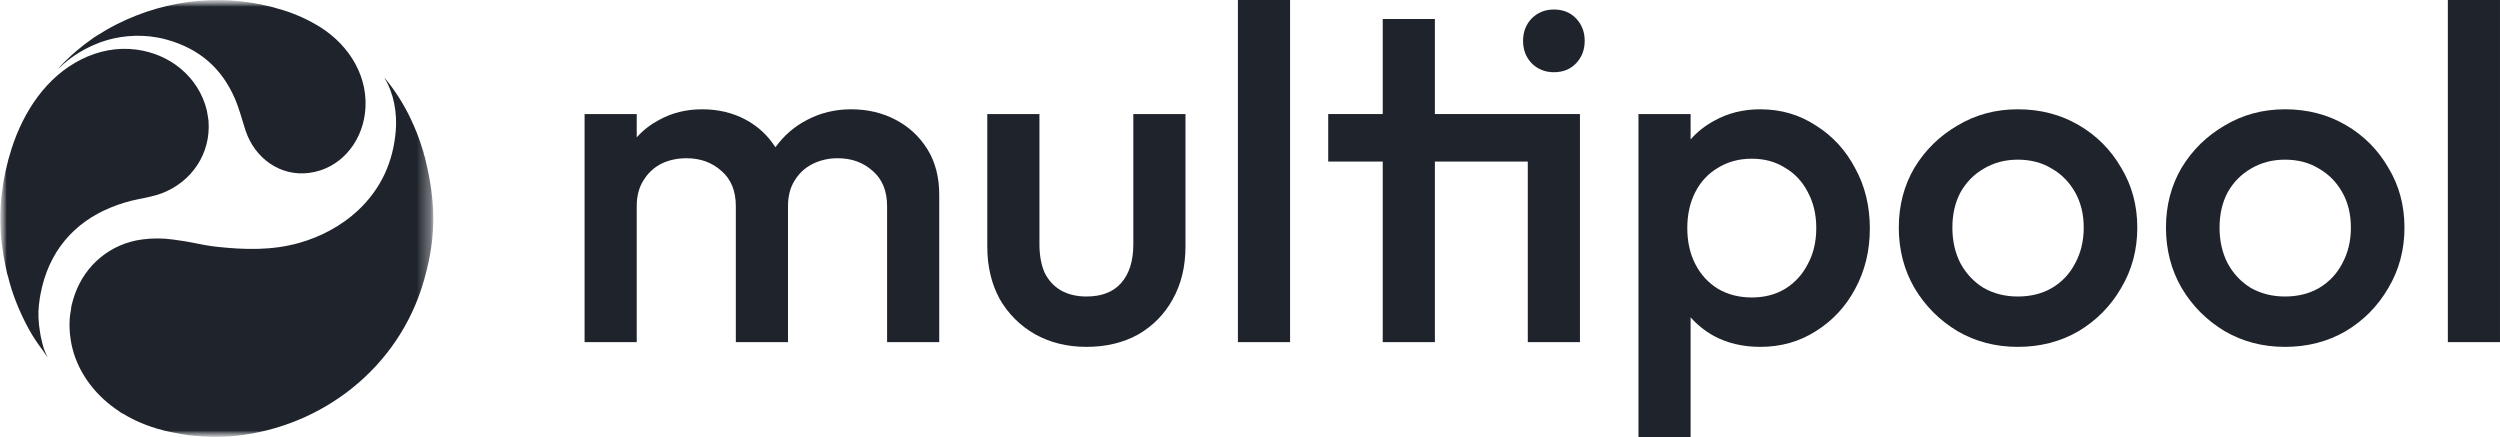
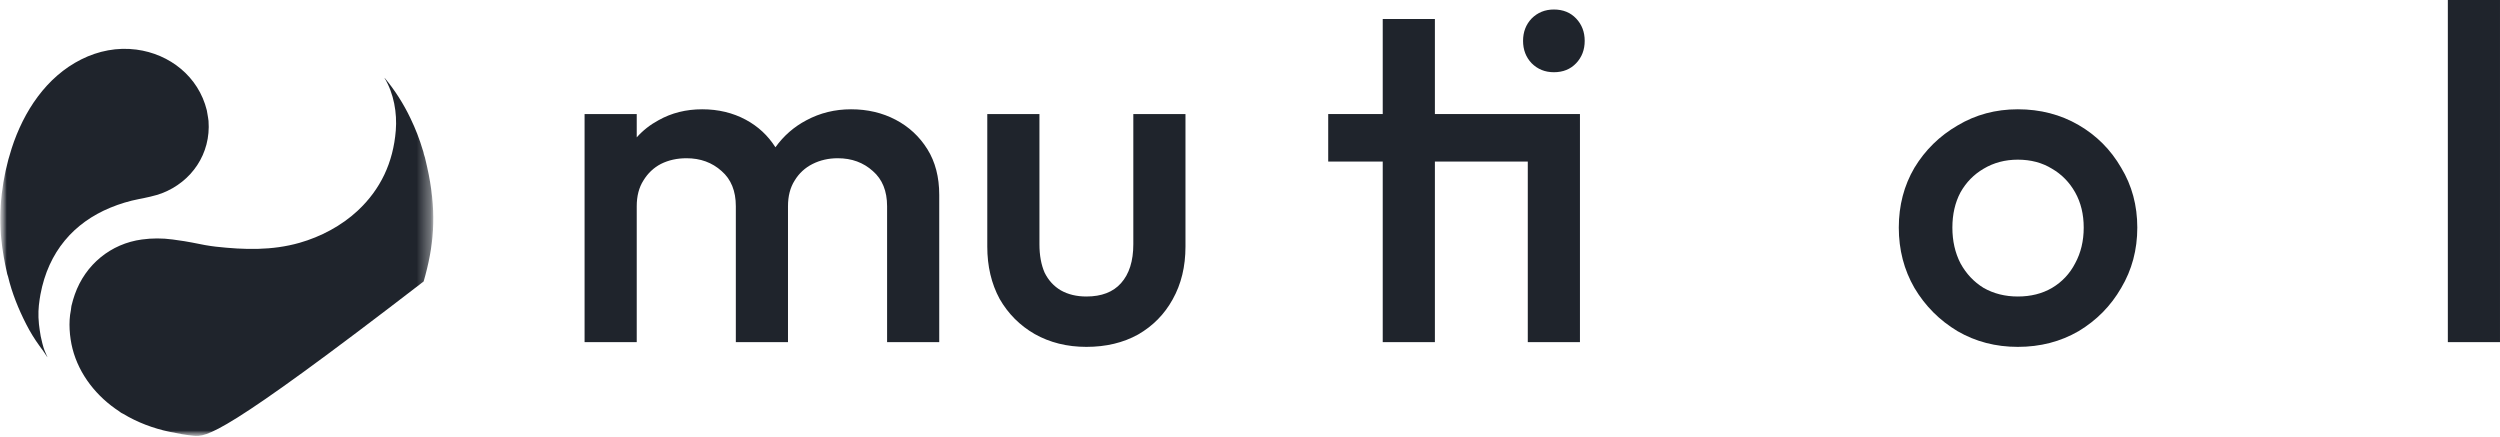
<svg xmlns="http://www.w3.org/2000/svg" width="183" height="32" viewBox="0 0 183 32" fill="none">
  <g clip-path="url(#clip0_628_196)">
    <mask id="mask0_628_196" style="mask-type:luminance" maskUnits="userSpaceOnUse" x="0" y="0" width="32" height="32">
      <path d="M31.866 0H0V32H31.866V0Z" fill="white" />
    </mask>
    <g mask="url(#mask0_628_196)">
      <mask id="mask1_628_196" style="mask-type:luminance" maskUnits="userSpaceOnUse" x="0" y="0" width="32" height="32">
        <path d="M31.724 0H0V32H31.724V0Z" fill="white" />
      </mask>
      <g mask="url(#mask1_628_196)">
-         <path d="M4.384 4.926C4.241 5.066 4.234 5.059 4.365 4.907C4.475 4.78 4.62 4.629 4.799 4.455C5.38 3.889 5.981 3.386 6.603 2.944C6.691 2.882 6.734 2.844 6.82 2.784C6.861 2.754 6.9 2.727 6.927 2.71C7.524 2.331 8.051 2.026 8.507 1.795C12.311 -0.132 16.646 -0.538 20.721 0.742C21.709 1.052 22.62 1.47 23.457 1.996C25.596 3.342 27.053 5.7 26.712 8.32C26.425 10.523 24.858 12.362 22.638 12.656C20.511 12.938 18.648 11.582 17.976 9.559C17.729 8.815 17.527 7.98 17.183 7.193C16.247 5.052 14.672 3.594 12.221 2.905C11.734 2.768 11.289 2.702 10.95 2.661C9.553 2.521 8.117 2.727 6.82 3.31C5.914 3.717 5.071 4.256 4.384 4.926Z" fill="#1F242C" />
        <path d="M0.857 10.853C1.728 8.16 3.385 5.63 5.952 4.346C7.204 3.72 8.585 3.447 9.983 3.63C12.43 3.951 14.529 5.605 15.138 8.072C15.157 8.15 15.177 8.26 15.196 8.405C15.217 8.555 15.253 8.71 15.264 8.851C15.446 11.254 14.022 13.313 11.85 14.147C11.355 14.336 10.654 14.478 10.187 14.568C9.464 14.708 8.761 14.919 8.08 15.201C5.41 16.305 3.545 18.409 2.959 21.563C2.934 21.698 2.912 21.845 2.902 21.909C2.812 22.515 2.78 23.024 2.851 23.733C2.868 23.9 2.896 24.069 2.907 24.16C2.943 24.452 3 24.744 3.094 25.111C3.129 25.246 3.147 25.323 3.19 25.456C3.277 25.727 3.372 25.898 3.465 26.13C3.466 26.131 3.465 26.132 3.465 26.133C3.465 26.134 3.464 26.135 3.463 26.136C3.462 26.136 3.461 26.137 3.46 26.136C3.458 26.136 3.457 26.136 3.457 26.135C3.3 25.911 3.189 25.704 3.015 25.491C2.988 25.459 2.92 25.361 2.892 25.321C2.526 24.817 2.202 24.288 1.918 23.732C1.355 22.63 0.877 21.455 0.59 20.245C0.575 20.178 0.543 20.121 0.529 20.059C0.319 19.151 0.176 18.315 0.099 17.551C-0.123 15.338 0.146 13.049 0.857 10.853Z" fill="#1F242C" />
-         <path d="M5.475 21.554C6.25 19.359 8.113 17.837 10.391 17.53C11.132 17.43 11.871 17.426 12.636 17.53C13.318 17.623 13.783 17.696 14.031 17.749C14.75 17.902 15.339 18.005 15.799 18.056C17.888 18.287 19.909 18.347 21.922 17.775C23.47 17.335 24.999 16.529 26.184 15.422C27.855 13.862 28.784 11.905 28.972 9.551C29.074 8.275 28.834 6.849 28.15 5.715C28.146 5.71 28.146 5.706 28.148 5.703C28.151 5.698 28.154 5.698 28.157 5.703C28.908 6.608 29.537 7.593 30.046 8.66C30.428 9.461 30.686 10.11 30.991 11.123C30.994 11.134 31.007 11.193 31.031 11.301C31.05 11.383 31.088 11.454 31.105 11.533C31.156 11.753 31.207 11.973 31.259 12.194C31.279 12.28 31.34 12.554 31.385 12.787C31.967 15.785 31.746 18.058 31.011 20.602C29.184 26.922 23.581 31.256 17.219 31.908C16.2 32.012 15.106 31.988 14.149 31.895C13.669 31.848 13.088 31.752 12.403 31.607C11.214 31.354 10.061 30.922 9.015 30.291C9.012 30.29 8.971 30.269 8.893 30.23C8.829 30.198 8.776 30.143 8.724 30.109C7.102 29.055 5.793 27.433 5.307 25.523C5.091 24.676 5.004 23.58 5.187 22.716C5.21 22.607 5.205 22.497 5.23 22.391C5.305 22.083 5.386 21.804 5.475 21.554Z" fill="#1F242C" />
+         <path d="M5.475 21.554C6.25 19.359 8.113 17.837 10.391 17.53C11.132 17.43 11.871 17.426 12.636 17.53C13.318 17.623 13.783 17.696 14.031 17.749C14.75 17.902 15.339 18.005 15.799 18.056C17.888 18.287 19.909 18.347 21.922 17.775C23.47 17.335 24.999 16.529 26.184 15.422C27.855 13.862 28.784 11.905 28.972 9.551C29.074 8.275 28.834 6.849 28.15 5.715C28.146 5.71 28.146 5.706 28.148 5.703C28.151 5.698 28.154 5.698 28.157 5.703C28.908 6.608 29.537 7.593 30.046 8.66C30.428 9.461 30.686 10.11 30.991 11.123C30.994 11.134 31.007 11.193 31.031 11.301C31.05 11.383 31.088 11.454 31.105 11.533C31.156 11.753 31.207 11.973 31.259 12.194C31.279 12.28 31.34 12.554 31.385 12.787C31.967 15.785 31.746 18.058 31.011 20.602C16.2 32.012 15.106 31.988 14.149 31.895C13.669 31.848 13.088 31.752 12.403 31.607C11.214 31.354 10.061 30.922 9.015 30.291C9.012 30.29 8.971 30.269 8.893 30.23C8.829 30.198 8.776 30.143 8.724 30.109C7.102 29.055 5.793 27.433 5.307 25.523C5.091 24.676 5.004 23.58 5.187 22.716C5.21 22.607 5.205 22.497 5.23 22.391C5.305 22.083 5.386 21.804 5.475 21.554Z" fill="#1F242C" />
      </g>
    </g>
    <path d="M79.523 25.391C78.112 25.391 76.851 25.078 75.74 24.452C74.653 23.826 73.797 22.968 73.172 21.878C72.57 20.765 72.269 19.49 72.269 18.052V8.348H76.087V17.878C76.087 18.69 76.215 19.386 76.469 19.965C76.747 20.522 77.14 20.951 77.649 21.252C78.181 21.554 78.806 21.704 79.523 21.704C80.634 21.704 81.479 21.38 82.057 20.73C82.659 20.058 82.959 19.107 82.959 17.878V8.348H86.777V18.052C86.777 19.513 86.465 20.8 85.84 21.913C85.239 23.003 84.394 23.861 83.307 24.487C82.219 25.09 80.958 25.391 79.523 25.391Z" fill="#1F242C" />
-     <path d="M90.615 25.044V0H94.433V25.044H90.615Z" fill="#1F242C" />
    <path d="M113.744 5.287C113.096 5.287 112.553 5.067 112.113 4.626C111.696 4.186 111.488 3.641 111.488 2.991C111.488 2.342 111.696 1.797 112.113 1.357C112.553 0.916 113.096 0.696 113.744 0.696C114.415 0.696 114.959 0.916 115.376 1.357C115.792 1.797 116 2.342 116 2.991C116 3.641 115.792 4.186 115.376 4.626C114.959 5.067 114.415 5.287 113.744 5.287Z" fill="#1F242C" />
    <path d="M147.704 25.391C146.084 25.391 144.615 25.009 143.296 24.244C141.977 23.455 140.924 22.4 140.138 21.078C139.374 19.756 138.992 18.284 138.992 16.661C138.992 15.038 139.374 13.577 140.138 12.278C140.924 10.98 141.977 9.948 143.296 9.183C144.615 8.394 146.084 8 147.704 8C149.347 8 150.828 8.383 152.147 9.148C153.466 9.913 154.507 10.957 155.27 12.278C156.057 13.577 156.45 15.038 156.45 16.661C156.45 18.284 156.057 19.756 155.27 21.078C154.507 22.4 153.466 23.455 152.147 24.244C150.828 25.009 149.347 25.391 147.704 25.391ZM147.704 21.704C148.653 21.704 149.486 21.496 150.203 21.078C150.943 20.638 151.51 20.035 151.904 19.27C152.32 18.504 152.528 17.635 152.528 16.661C152.528 15.687 152.32 14.829 151.904 14.087C151.487 13.345 150.92 12.765 150.203 12.348C149.486 11.907 148.653 11.687 147.704 11.687C146.778 11.687 145.945 11.907 145.205 12.348C144.488 12.765 143.921 13.345 143.504 14.087C143.111 14.829 142.914 15.687 142.914 16.661C142.914 17.635 143.111 18.504 143.504 19.27C143.921 20.035 144.488 20.638 145.205 21.078C145.945 21.496 146.778 21.704 147.704 21.704Z" fill="#1F242C" />
-     <path d="M167.261 25.391C165.641 25.391 164.172 25.009 162.853 24.244C161.534 23.455 160.481 22.4 159.694 21.078C158.931 19.756 158.549 18.284 158.549 16.661C158.549 15.038 158.931 13.577 159.694 12.278C160.481 10.98 161.534 9.948 162.853 9.183C164.172 8.394 165.641 8 167.261 8C168.903 8 170.384 8.383 171.703 9.148C173.022 9.913 174.063 10.957 174.827 12.278C175.614 13.577 176.007 15.038 176.007 16.661C176.007 18.284 175.614 19.756 174.827 21.078C174.063 22.4 173.022 23.455 171.703 24.244C170.384 25.009 168.903 25.391 167.261 25.391ZM167.261 21.704C168.209 21.704 169.042 21.496 169.759 21.078C170.5 20.638 171.067 20.035 171.46 19.27C171.877 18.504 172.085 17.635 172.085 16.661C172.085 15.687 171.877 14.829 171.46 14.087C171.044 13.345 170.477 12.765 169.759 12.348C169.042 11.907 168.209 11.687 167.261 11.687C166.335 11.687 165.502 11.907 164.762 12.348C164.044 12.765 163.477 13.345 163.061 14.087C162.668 14.829 162.471 15.687 162.471 16.661C162.471 17.635 162.668 18.504 163.061 19.27C163.477 20.035 164.044 20.638 164.762 21.078C165.502 21.496 166.335 21.704 167.261 21.704Z" fill="#1F242C" />
    <path d="M179.182 25.044V0H182.999V25.044H179.182Z" fill="#1F242C" />
    <path d="M101.216 1.391H105.034V8.348H111.834H115.652V11.826V25.044H111.834V11.826H105.034V25.044H101.216V11.826H97.225V8.348H101.216V1.391Z" fill="#1F242C" />
-     <path fill-rule="evenodd" clip-rule="evenodd" d="M128.856 25.391C127.583 25.391 126.449 25.125 125.454 24.591C124.796 24.223 124.229 23.769 123.753 23.229V32H119.936V8.348H123.753V10.206C124.236 9.653 124.815 9.196 125.489 8.835C126.484 8.278 127.606 8 128.856 8C130.359 8 131.713 8.394 132.916 9.183C134.142 9.948 135.103 10.991 135.797 12.313C136.514 13.612 136.873 15.084 136.873 16.73C136.873 18.354 136.514 19.826 135.797 21.148C135.103 22.446 134.142 23.478 132.916 24.244C131.713 25.009 130.359 25.391 128.856 25.391ZM130.66 21.148C129.966 21.565 129.156 21.774 128.231 21.774C127.305 21.774 126.484 21.565 125.766 21.148C125.049 20.707 124.494 20.104 124.101 19.339C123.707 18.574 123.51 17.693 123.51 16.696C123.51 15.699 123.707 14.817 124.101 14.052C124.494 13.287 125.049 12.696 125.766 12.278C126.484 11.838 127.305 11.617 128.231 11.617C129.156 11.617 129.966 11.838 130.66 12.278C131.377 12.696 131.933 13.287 132.326 14.052C132.743 14.817 132.951 15.699 132.951 16.696C132.951 17.693 132.743 18.574 132.326 19.339C131.933 20.104 131.377 20.707 130.66 21.148Z" fill="#1F242C" />
    <path d="M42.791 25.044V8.348H46.609V10.055C47.059 9.549 47.591 9.131 48.205 8.8C49.154 8.267 50.218 8 51.399 8C52.579 8 53.643 8.255 54.592 8.765C55.492 9.249 56.215 9.921 56.761 10.781C57.367 9.938 58.124 9.278 59.034 8.8C60.029 8.267 61.117 8 62.297 8C63.5 8 64.587 8.255 65.559 8.765C66.531 9.275 67.306 9.994 67.885 10.922C68.463 11.849 68.752 12.962 68.752 14.261V25.044H64.935V15.096C64.935 13.983 64.587 13.125 63.893 12.522C63.199 11.896 62.343 11.583 61.325 11.583C60.654 11.583 60.041 11.722 59.486 12C58.93 12.278 58.49 12.684 58.167 13.217C57.843 13.727 57.681 14.354 57.681 15.096V25.044H53.863V15.096C53.863 13.983 53.516 13.125 52.822 12.522C52.127 11.896 51.271 11.583 50.253 11.583C49.559 11.583 48.934 11.722 48.379 12C47.847 12.278 47.419 12.684 47.095 13.217C46.771 13.727 46.609 14.354 46.609 15.096V25.044H42.791Z" fill="#1F242C" />
  </g>
  <defs>
    <clipPath id="clip0_628_196">
      <rect width="183" height="32" fill="white" />
    </clipPath>
  </defs>
</svg>